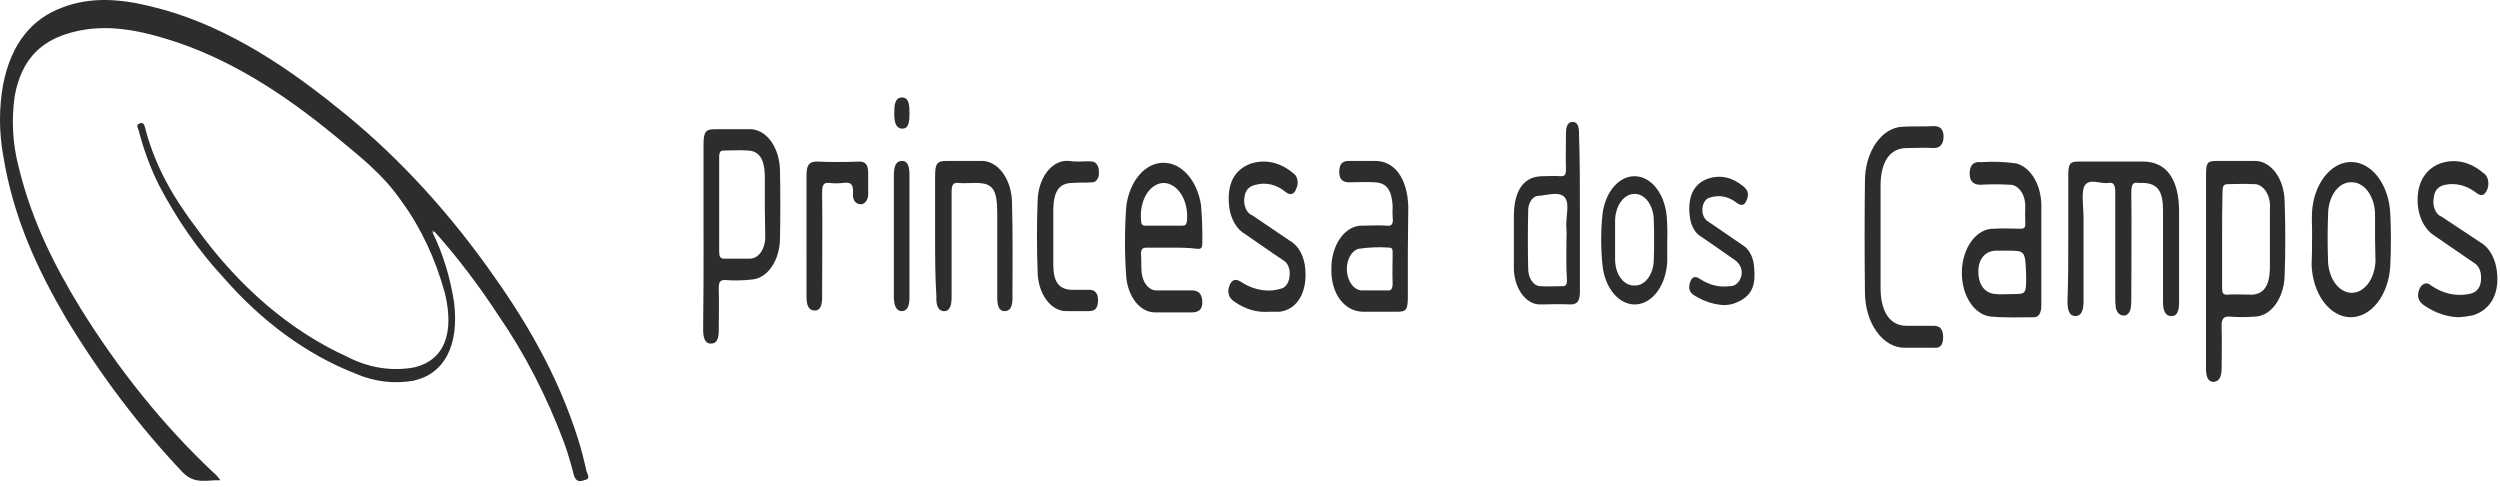
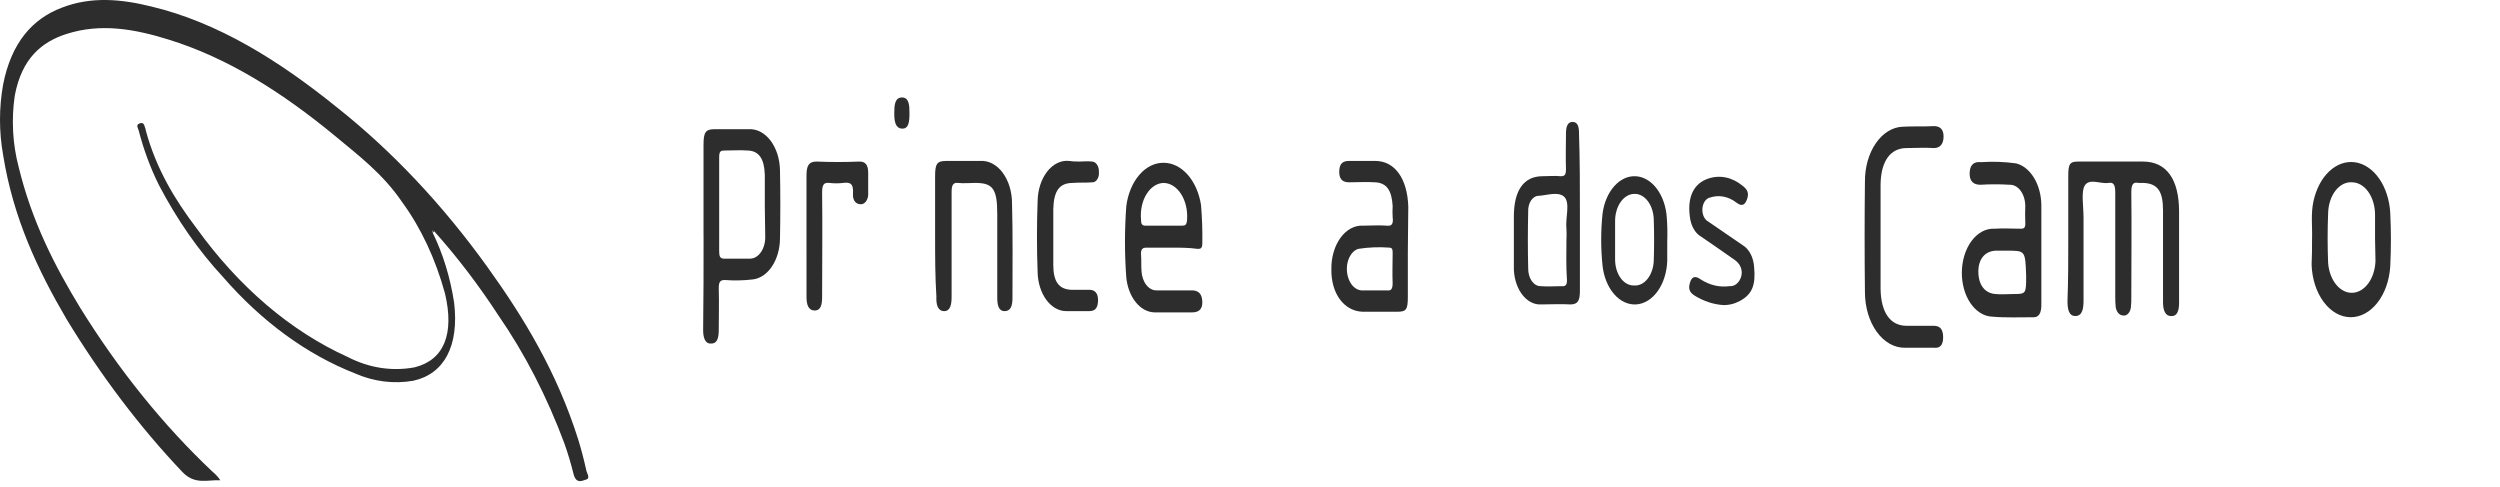
<svg xmlns="http://www.w3.org/2000/svg" width="318" height="62" viewBox="0 0 318 62" fill="none">
  <path d="M55.055 29.637C56.359 32.312 57.279 35.32 57.763 38.49C58.426 44.004 56.492 47.577 52.567 48.431C50.08 48.863 47.555 48.545 45.161 47.499C39.017 45.087 33.296 40.908 28.36 35.228C25.274 31.903 22.539 27.981 20.235 23.579C19.154 21.42 18.281 19.07 17.638 16.59C17.583 16.356 17.252 15.891 17.693 15.735C17.97 15.58 18.301 15.58 18.412 16.124C18.467 16.28 18.523 16.357 18.523 16.513C19.849 21.483 22.281 25.443 24.989 29.015C30.397 36.521 36.986 42.135 44.222 45.404C46.942 46.806 49.862 47.259 52.734 46.725C56.492 45.793 57.818 42.453 56.602 37.328C55.401 32.934 53.534 28.959 51.131 25.679C48.699 22.107 45.604 19.777 42.619 17.292C35.931 11.775 28.968 7.348 21.393 5.018C17.137 3.698 12.826 2.917 8.458 4.32C5.308 5.329 2.765 7.426 1.879 12.163C1.432 15.198 1.605 18.347 2.376 21.25C4.034 28.084 6.908 33.752 10.226 39.19C15.156 47.131 20.807 54.128 27.033 60.002C27.401 60.296 27.736 60.662 28.029 61.09C26.37 61.012 24.768 61.711 23.165 60.002C17.771 54.31 12.84 47.799 8.463 40.587C4.815 34.374 1.665 27.696 0.394 19.696C-0.131 16.765 -0.131 13.697 0.394 10.766C1.44 5.408 4.152 2.379 7.855 0.981C11.613 -0.49 15.481 -0.107 19.24 0.825C27.697 2.845 35.434 7.659 42.84 13.643C49.828 19.172 56.26 25.989 61.963 33.912C66.605 40.357 70.861 47.347 73.569 55.968C73.95 57.21 74.282 58.481 74.564 59.773C74.62 60.162 75.172 60.861 74.509 61.016C74.012 61.172 73.293 61.559 72.961 60.317C72.632 58.989 72.244 57.691 71.801 56.43C69.575 50.453 66.745 44.96 63.4 40.122C60.878 36.254 58.143 32.67 55.221 29.406C55.165 29.406 55.055 29.328 54.996 29.328C54.989 29.437 55.01 29.547 55.055 29.637Z" fill="#2D2D2D" />
  <path d="M263.085 30.258V22.336C263.085 20.783 263.31 20.55 264.412 20.55H272.591C275.576 20.55 277.179 22.803 277.179 26.919V38.49C277.179 39.5 276.955 40.276 276.132 40.198C275.414 40.198 275.137 39.422 275.137 38.49V26.763C275.137 24.279 274.419 23.346 272.65 23.269H271.987C271.324 23.114 271.103 23.502 271.103 24.434C271.158 28.86 271.103 33.364 271.103 37.791C271.114 38.233 271.095 38.675 271.047 39.112C271.026 39.275 270.982 39.43 270.918 39.569C270.853 39.708 270.77 39.828 270.673 39.922C270.576 40.016 270.466 40.081 270.351 40.116C270.236 40.15 270.117 40.152 270.001 40.122C269.788 40.107 269.584 39.992 269.424 39.795C269.263 39.597 269.155 39.329 269.116 39.034C269.072 38.597 269.053 38.155 269.061 37.714V24.589C269.061 23.657 268.95 23.118 268.176 23.268C267.181 23.424 265.8 22.647 265.192 23.583C264.694 24.36 265.026 26.223 265.026 27.7V38.179C265.026 39.189 264.915 40.198 263.979 40.198C263.094 40.198 262.984 39.189 262.984 38.257C263.085 35.617 263.085 32.898 263.085 30.258Z" fill="#2D2D2D" />
-   <path d="M280.606 34.374V22.259C280.606 20.706 280.772 20.473 281.932 20.473H286.792C287.78 20.45 288.734 20.975 289.448 21.935C290.162 22.894 290.578 24.211 290.605 25.598C290.716 28.782 290.716 31.966 290.605 35.15C290.55 36.525 290.126 37.818 289.418 38.77C288.71 39.721 287.771 40.26 286.792 40.276C285.724 40.354 284.654 40.354 283.587 40.276C282.758 40.199 282.54 40.665 282.592 41.747C282.647 43.455 282.592 45.087 282.592 46.79C282.592 47.8 282.367 48.498 281.596 48.576C280.767 48.576 280.601 47.8 280.601 46.79C280.606 42.605 280.606 38.49 280.606 34.374ZM282.651 30.335V36.627C282.651 37.247 282.761 37.481 283.258 37.481C284.305 37.403 285.414 37.481 286.464 37.481C287.959 37.403 288.675 36.316 288.73 34.224V26.608C288.769 26.19 288.742 25.765 288.649 25.364C288.556 24.964 288.401 24.597 288.194 24.292C287.987 23.986 287.735 23.75 287.454 23.6C287.174 23.449 286.873 23.389 286.574 23.424C285.528 23.346 284.419 23.424 283.369 23.424C282.872 23.424 282.706 23.657 282.706 24.355C282.651 26.219 282.651 28.238 282.651 30.335Z" fill="#2D2D2D" />
  <path d="M89.488 30.103V18.377C89.488 16.824 89.764 16.435 90.869 16.435H95.236C95.746 16.404 96.255 16.517 96.733 16.767C97.212 17.017 97.649 17.4 98.02 17.893C98.391 18.385 98.689 18.978 98.894 19.634C99.099 20.291 99.208 20.999 99.215 21.716C99.27 24.588 99.27 27.461 99.215 30.337C99.203 31.646 98.846 32.902 98.213 33.863C97.58 34.824 96.716 35.422 95.788 35.54C94.595 35.682 93.396 35.708 92.199 35.618C91.592 35.618 91.426 35.851 91.426 36.705C91.481 38.491 91.426 40.277 91.426 41.987C91.426 42.919 91.26 43.695 90.486 43.695C89.712 43.773 89.439 42.996 89.439 41.987C89.494 38.099 89.494 34.065 89.494 30.104L89.488 30.103ZM97.283 26.142V22.255C97.228 20.236 96.564 19.227 95.183 19.149C94.136 19.071 93.082 19.149 92.087 19.149C91.645 19.149 91.479 19.304 91.479 20.003V31.967C91.479 32.588 91.59 32.899 92.087 32.899H95.403C95.662 32.899 95.918 32.826 96.156 32.685C96.395 32.543 96.61 32.336 96.791 32.075C96.971 31.815 97.112 31.506 97.206 31.167C97.3 30.828 97.345 30.467 97.338 30.103C97.336 28.783 97.283 27.466 97.283 26.142Z" fill="#2D2D2D" />
  <path d="M259.66 32.355V38.8C259.66 39.732 259.383 40.353 258.72 40.353C256.952 40.353 255.131 40.431 253.359 40.275C252.331 40.224 251.357 39.611 250.645 38.567C249.933 37.523 249.539 36.13 249.546 34.684C249.549 33.931 249.659 33.186 249.87 32.494C250.082 31.802 250.39 31.177 250.776 30.655C251.163 30.134 251.62 29.727 252.121 29.458C252.622 29.19 253.156 29.066 253.691 29.093C254.796 29.015 255.902 29.093 257.007 29.093C257.449 29.093 257.67 29.015 257.615 28.238C257.587 27.566 257.587 26.892 257.615 26.219C257.615 25.856 257.563 25.496 257.463 25.161C257.362 24.826 257.215 24.523 257.029 24.269C256.844 24.016 256.624 23.817 256.383 23.686C256.142 23.554 255.884 23.491 255.625 23.501C254.41 23.424 253.139 23.424 251.922 23.501C251.148 23.501 250.485 23.186 250.541 21.949C250.596 20.784 251.259 20.55 251.978 20.628C253.471 20.524 254.967 20.576 256.455 20.784C257.341 21.009 258.144 21.658 258.728 22.62C259.312 23.583 259.641 24.8 259.66 26.065C259.66 28.084 259.66 30.259 259.66 32.356V32.355ZM255.349 31.888H253.801C252.475 31.966 251.646 32.976 251.646 34.528C251.646 36.237 252.475 37.324 253.856 37.402C254.575 37.48 255.293 37.402 256.012 37.402C257.726 37.402 257.726 37.402 257.726 35.072C257.615 31.885 257.615 31.885 255.349 31.885V31.888Z" fill="#2D2D2D" />
  <path d="M149.011 31.501H145.806C145.308 31.501 145.087 31.734 145.142 32.432C145.198 33.131 145.142 33.831 145.198 34.452C145.229 35.137 145.448 35.779 145.808 36.242C146.169 36.705 146.644 36.954 147.132 36.936H151.609C152.328 36.936 152.88 37.252 152.935 38.335C152.991 39.418 152.383 39.733 151.664 39.733H146.801C145.934 39.7 145.104 39.238 144.457 38.428C143.809 37.618 143.387 36.513 143.264 35.307C143.042 32.286 143.042 29.241 143.264 26.22C143.464 24.66 144.052 23.251 144.922 22.241C145.792 21.232 146.888 20.688 148.017 20.707C149.124 20.706 150.199 21.237 151.064 22.211C151.928 23.186 152.529 24.545 152.769 26.065C152.907 27.688 152.963 29.323 152.935 30.957C152.935 31.656 152.659 31.656 152.328 31.656C151.222 31.501 150.117 31.501 149.011 31.501ZM148.016 28.705H150.334C150.775 28.705 150.941 28.627 150.997 27.929C151.037 27.342 150.989 26.75 150.858 26.19C150.726 25.631 150.514 25.115 150.233 24.677C149.952 24.239 149.61 23.888 149.228 23.645C148.845 23.403 148.431 23.275 148.012 23.269C147.598 23.278 147.19 23.41 146.815 23.656C146.439 23.902 146.105 24.256 145.834 24.696C145.563 25.136 145.36 25.651 145.24 26.208C145.121 26.765 145.086 27.351 145.138 27.929C145.138 28.472 145.249 28.705 145.691 28.705H148.016Z" fill="#2D2D2D" />
  <path d="M179.077 32.044V37.791C179.077 39.421 178.853 39.654 177.695 39.654H173.329C170.952 39.577 169.291 37.324 169.35 34.218C169.341 33.477 169.44 32.742 169.642 32.057C169.843 31.372 170.142 30.752 170.52 30.235C170.898 29.719 171.348 29.317 171.841 29.053C172.334 28.79 172.86 28.672 173.387 28.705C174.382 28.705 175.377 28.627 176.427 28.705C177.035 28.783 177.256 28.472 177.146 27.618C177.118 27.152 177.118 26.685 177.146 26.219C177.035 24.2 176.372 23.268 174.935 23.19C173.83 23.113 172.724 23.19 171.619 23.19C170.956 23.19 170.348 22.957 170.348 21.87C170.348 20.705 170.9 20.471 171.619 20.471H174.935C177.422 20.471 179.025 22.724 179.135 26.296C179.132 28.238 179.077 30.18 179.077 32.044ZM174.821 36.936H176.48C176.977 37.014 177.143 36.703 177.143 36.005C177.087 34.762 177.143 33.596 177.143 32.355C177.143 31.966 177.198 31.501 176.755 31.501C175.428 31.397 174.097 31.449 172.776 31.656C172.314 31.797 171.907 32.181 171.64 32.73C171.373 33.279 171.265 33.95 171.339 34.607C171.406 35.231 171.623 35.804 171.956 36.229C172.288 36.654 172.714 36.904 173.163 36.937L174.821 36.936Z" fill="#2D2D2D" />
  <path d="M294.092 30.409C294.147 28.856 293.926 27.225 294.258 25.672C294.584 24.094 295.293 22.726 296.262 21.807C297.232 20.888 298.4 20.476 299.564 20.642C300.727 20.808 301.812 21.543 302.63 22.717C303.448 23.892 303.947 25.432 304.04 27.07C304.151 29.346 304.151 31.629 304.04 33.904C303.925 35.667 303.346 37.305 302.415 38.498C301.484 39.69 300.27 40.351 299.011 40.35C297.729 40.349 296.498 39.654 295.572 38.41C294.645 37.167 294.095 35.469 294.036 33.671C294.092 32.588 294.092 31.501 294.092 30.409ZM302.106 30.331V27.307C302.104 26.229 301.802 25.195 301.265 24.426C300.728 23.657 299.999 23.214 299.232 23.19C298.842 23.152 298.45 23.226 298.08 23.406C297.711 23.587 297.371 23.871 297.081 24.241C296.792 24.611 296.559 25.06 296.397 25.56C296.234 26.06 296.146 26.602 296.137 27.151C296.054 29.247 296.054 31.347 296.137 33.442C296.216 34.506 296.578 35.489 297.151 36.193C297.723 36.898 298.464 37.273 299.225 37.244C299.986 37.215 300.711 36.783 301.256 36.035C301.8 35.286 302.123 34.277 302.161 33.209C302.161 32.195 302.105 31.267 302.105 30.335L302.106 30.331Z" fill="#2D2D2D" />
  <path d="M118.945 29.947V22.414C118.945 20.861 119.169 20.473 120.327 20.473H124.693C125.216 20.437 125.738 20.551 126.228 20.808C126.719 21.066 127.166 21.461 127.544 21.97C127.922 22.478 128.222 23.09 128.426 23.767C128.63 24.444 128.734 25.173 128.731 25.908C128.841 29.869 128.786 33.907 128.786 37.946C128.786 38.878 128.562 39.577 127.791 39.577C127.02 39.577 126.851 38.8 126.851 37.868V27.229C126.851 24.044 126.298 23.268 124.084 23.268C123.311 23.268 122.589 23.346 121.874 23.268C121.21 23.19 121.044 23.583 121.044 24.433V37.791C121.044 38.722 120.878 39.577 120.105 39.577C119.275 39.577 119.058 38.722 119.109 37.713C118.945 35.15 118.945 32.51 118.945 29.947Z" fill="#2D2D2D" />
  <path d="M239.21 30.259V36.782C239.265 39.733 240.425 41.441 242.525 41.441H245.952C246.671 41.441 247.168 41.757 247.168 42.912C247.168 44 246.671 44.311 246.007 44.233H242.304C241.639 44.244 240.979 44.069 240.362 43.719C239.745 43.369 239.184 42.85 238.711 42.192C238.238 41.535 237.862 40.752 237.607 39.889C237.351 39.026 237.219 38.1 237.22 37.166C237.165 32.506 237.165 27.769 237.22 23.108C237.205 21.289 237.702 19.534 238.602 18.225C239.502 16.917 240.733 16.16 242.028 16.119C243.355 16.041 244.681 16.119 246.007 16.041C246.671 16.041 247.223 16.356 247.223 17.362C247.223 18.367 246.726 18.833 246.007 18.833C244.847 18.755 243.69 18.833 242.525 18.833C240.481 18.833 239.265 20.463 239.21 23.414V30.248V30.259Z" fill="#2D2D2D" />
-   <path d="M312.717 40.354C311.222 40.299 309.752 39.798 308.406 38.883C307.798 38.494 307.359 37.873 307.687 36.942C307.745 36.739 307.836 36.559 307.951 36.413C308.066 36.267 308.204 36.16 308.353 36.1C308.502 36.04 308.659 36.029 308.812 36.067C308.965 36.106 309.11 36.192 309.235 36.321C310.708 37.337 312.362 37.715 313.988 37.408C315.093 37.253 315.646 36.476 315.591 35.233C315.59 34.845 315.505 34.466 315.347 34.147C315.189 33.828 314.965 33.584 314.706 33.447C312.993 32.282 311.335 31.117 309.622 29.953C309.103 29.632 308.646 29.139 308.29 28.518C307.934 27.896 307.689 27.163 307.577 26.381C307.246 23.663 308.296 21.566 310.396 20.79C311.309 20.472 312.257 20.411 313.187 20.611C314.117 20.811 315.009 21.267 315.812 21.955C315.962 22.026 316.099 22.144 316.211 22.299C316.324 22.455 316.41 22.645 316.464 22.854C316.517 23.063 316.536 23.287 316.518 23.508C316.501 23.729 316.449 23.941 316.365 24.13C315.978 25.061 315.425 24.906 314.869 24.445C313.685 23.557 312.328 23.23 311.001 23.513C310.282 23.668 309.675 24.056 309.564 25.221C309.477 25.715 309.533 26.238 309.72 26.674C309.906 27.111 310.208 27.426 310.559 27.551C312.217 28.639 313.82 29.726 315.478 30.808C316.007 31.1 316.476 31.573 316.842 32.182C317.209 32.792 317.462 33.521 317.578 34.303C318.02 37.254 316.86 39.428 314.483 40.127C313.897 40.245 313.308 40.32 312.717 40.354Z" fill="#2D2D2D" />
  <path d="M200.964 27.23V37.015C200.964 38.258 200.687 38.724 199.748 38.724C198.532 38.646 197.261 38.724 196.045 38.724C195.582 38.752 195.12 38.646 194.688 38.41C194.257 38.174 193.864 37.815 193.537 37.355C193.209 36.895 192.954 36.344 192.786 35.737C192.618 35.13 192.542 34.481 192.563 33.831V27.541C192.563 24.201 193.834 22.415 196.211 22.415C196.985 22.415 197.758 22.337 198.529 22.415C199.026 22.415 199.192 22.26 199.192 21.483C199.136 20.012 199.192 18.454 199.192 16.979C199.192 16.203 199.358 15.508 200.021 15.508C200.739 15.508 200.85 16.207 200.85 16.979C200.964 20.396 200.964 23.813 200.964 27.23ZM199.25 30.57C199.278 30.08 199.278 29.588 199.25 29.099C199.084 27.701 199.803 25.759 198.918 24.983C198.144 24.362 196.818 24.827 195.767 24.905C195.58 24.897 195.393 24.945 195.219 25.045C195.045 25.145 194.888 25.294 194.758 25.485C194.628 25.675 194.528 25.901 194.464 26.149C194.399 26.397 194.373 26.661 194.386 26.924C194.33 29.331 194.33 31.739 194.386 34.147C194.381 34.445 194.42 34.74 194.499 35.017C194.578 35.293 194.695 35.543 194.845 35.754C194.995 35.964 195.173 36.13 195.37 36.241C195.566 36.352 195.777 36.406 195.989 36.4C196.873 36.477 197.757 36.4 198.641 36.4C199.249 36.477 199.36 36.084 199.305 35.39C199.195 33.753 199.25 32.2 199.25 30.57Z" fill="#2D2D2D" />
-   <path d="M161.392 39.655C159.903 39.771 158.418 39.343 157.081 38.413C156.418 38.024 156.034 37.325 156.363 36.393C156.691 35.461 157.247 35.461 157.858 35.85C159.1 36.67 160.467 37.044 161.837 36.938C162.227 36.898 162.615 36.82 162.998 36.704C163.284 36.628 163.543 36.417 163.733 36.107C163.923 35.797 164.033 35.405 164.044 34.996C164.079 34.609 164.021 34.217 163.882 33.88C163.742 33.544 163.527 33.281 163.27 33.132C161.612 32.045 160.01 30.88 158.407 29.792C157.887 29.514 157.427 29.054 157.069 28.456C156.712 27.858 156.468 27.142 156.362 26.375C156.03 23.579 156.859 21.715 158.959 20.861C159.889 20.53 160.857 20.462 161.806 20.662C162.755 20.862 163.666 21.326 164.486 22.026C164.61 22.095 164.722 22.201 164.814 22.337C164.906 22.472 164.976 22.635 165.018 22.813C165.06 22.991 165.074 23.179 165.058 23.366C165.043 23.552 164.998 23.731 164.928 23.89C164.651 24.744 164.154 24.9 163.546 24.433C162.399 23.479 161.043 23.148 159.733 23.501C159.07 23.657 158.462 23.968 158.296 25.054C158.209 25.549 158.264 26.073 158.451 26.511C158.637 26.949 158.94 27.265 159.292 27.39L164.1 30.646C164.572 30.905 164.991 31.324 165.319 31.866C165.647 32.409 165.874 33.057 165.979 33.753C166.421 36.938 165.15 39.344 162.774 39.655H161.392Z" fill="#2D2D2D" />
  <path d="M212.073 30.724V33.209C212.02 34.651 211.587 36.014 210.858 37.033C210.13 38.052 209.158 38.654 208.131 38.722C207.104 38.789 206.096 38.318 205.303 37.4C204.509 36.481 203.987 35.181 203.838 33.752C203.617 31.589 203.617 29.392 203.838 27.229C204.008 25.841 204.532 24.587 205.311 23.702C206.091 22.817 207.072 22.36 208.074 22.417C209.075 22.474 210.028 23.041 210.753 24.012C211.479 24.984 211.929 26.293 212.018 27.695C212.092 28.701 212.11 29.714 212.073 30.724ZM205.441 30.491V33.053C205.444 33.487 205.509 33.914 205.63 34.313C205.752 34.711 205.928 35.071 206.149 35.374C206.37 35.676 206.631 35.915 206.917 36.075C207.203 36.236 207.509 36.316 207.817 36.31C208.134 36.342 208.452 36.284 208.753 36.141C209.053 35.997 209.33 35.77 209.567 35.473C209.804 35.176 209.997 34.815 210.133 34.412C210.269 34.009 210.346 33.572 210.36 33.126C210.415 31.418 210.415 29.708 210.36 27.922C210.336 27.027 210.062 26.182 209.595 25.571C209.129 24.961 208.51 24.635 207.873 24.665C207.229 24.673 206.614 25.036 206.159 25.675C205.704 26.314 205.446 27.179 205.441 28.083V30.491Z" fill="#2D2D2D" />
  <path d="M137.239 20.55C137.791 20.55 138.344 20.473 138.897 20.55C139.018 20.55 139.137 20.585 139.248 20.652C139.359 20.72 139.459 20.818 139.542 20.942C139.625 21.066 139.689 21.212 139.73 21.372C139.771 21.531 139.789 21.701 139.781 21.871C139.798 22.043 139.787 22.218 139.749 22.384C139.712 22.549 139.648 22.701 139.563 22.827C139.478 22.954 139.375 23.052 139.259 23.115C139.144 23.178 139.02 23.204 138.897 23.191C138.068 23.269 137.294 23.191 136.466 23.269C134.752 23.269 134.033 24.279 133.979 26.609V33.676C133.979 35.851 134.697 36.783 136.245 36.861H138.563C139.226 36.861 139.723 37.249 139.668 38.332C139.612 39.341 139.171 39.574 138.507 39.574H135.689C134.73 39.6 133.802 39.093 133.108 38.161C132.415 37.23 132.011 35.952 131.985 34.604C131.875 31.603 131.875 28.596 131.985 25.595C131.995 24.886 132.106 24.186 132.314 23.54C132.521 22.893 132.82 22.312 133.192 21.832C133.564 21.353 134.002 20.985 134.479 20.75C134.955 20.516 135.461 20.421 135.965 20.469C136.387 20.531 136.811 20.557 137.236 20.547L137.239 20.55Z" fill="#2D2D2D" />
  <path d="M219.147 38.801C217.929 38.711 216.731 38.316 215.61 37.636C215.113 37.321 214.67 36.938 214.947 36.006C215.224 34.996 215.776 35.151 216.329 35.539C217.486 36.285 218.765 36.58 220.032 36.393C220.259 36.413 220.486 36.36 220.697 36.239C220.907 36.118 221.095 35.932 221.248 35.695C221.8 34.84 221.579 33.753 220.75 33.132C219.313 32.123 217.876 31.113 216.384 30.103C216.005 29.891 215.673 29.542 215.421 29.091C215.169 28.641 215.005 28.106 214.947 27.539C214.615 25.054 215.444 23.345 217.265 22.724C218.769 22.208 220.357 22.543 221.687 23.656C222.184 24.044 222.571 24.51 222.184 25.442C221.852 26.296 221.355 26.14 220.857 25.757C219.826 24.974 218.626 24.753 217.486 25.136C217.242 25.19 217.018 25.357 216.848 25.608C216.678 25.86 216.572 26.184 216.546 26.529C216.521 26.875 216.577 27.222 216.706 27.518C216.836 27.814 217.031 28.041 217.262 28.165C218.757 29.175 220.302 30.266 221.793 31.272C222.156 31.517 222.469 31.887 222.701 32.35C222.933 32.812 223.077 33.349 223.12 33.912C223.344 36.242 222.896 37.406 221.352 38.261C220.65 38.647 219.901 38.83 219.147 38.801Z" fill="#2D2D2D" />
  <path d="M102.586 29.947V22.336C102.586 21.093 102.862 20.55 103.857 20.55C105.68 20.628 107.504 20.628 109.328 20.55C110.047 20.55 110.433 20.939 110.433 21.948V24.511C110.45 24.697 110.438 24.886 110.399 25.065C110.359 25.244 110.292 25.409 110.203 25.549C110.114 25.689 110.004 25.799 109.882 25.874C109.759 25.949 109.627 25.986 109.493 25.982C108.885 25.982 108.447 25.515 108.498 24.661C108.609 23.19 108.001 23.19 107.282 23.263C106.676 23.34 106.065 23.34 105.459 23.263C104.74 23.185 104.574 23.578 104.574 24.506C104.63 28.932 104.574 33.359 104.574 37.709C104.574 38.64 104.464 39.495 103.635 39.495C102.805 39.495 102.588 38.718 102.588 37.786L102.586 29.947Z" fill="#2D2D2D" />
-   <path d="M115.685 30.102V37.713C115.685 38.645 115.574 39.499 114.745 39.577C113.916 39.577 113.698 38.722 113.698 37.713V22.336C113.698 21.327 113.864 20.473 114.745 20.473C115.574 20.473 115.685 21.404 115.685 22.336V30.102Z" fill="#2D2D2D" />
  <path d="M115.685 14.338C115.685 15.425 115.629 16.439 114.69 16.357C113.86 16.28 113.75 15.348 113.75 14.416C113.75 13.406 113.805 12.397 114.745 12.397C115.629 12.397 115.685 13.406 115.685 14.338Z" fill="#2D2D2D" />
  <path d="M55.054 29.641C55.063 29.53 55.043 29.418 54.999 29.326C55.054 29.326 55.164 29.404 55.222 29.404L55.054 29.641Z" fill="#2D2D2D" />
</svg>